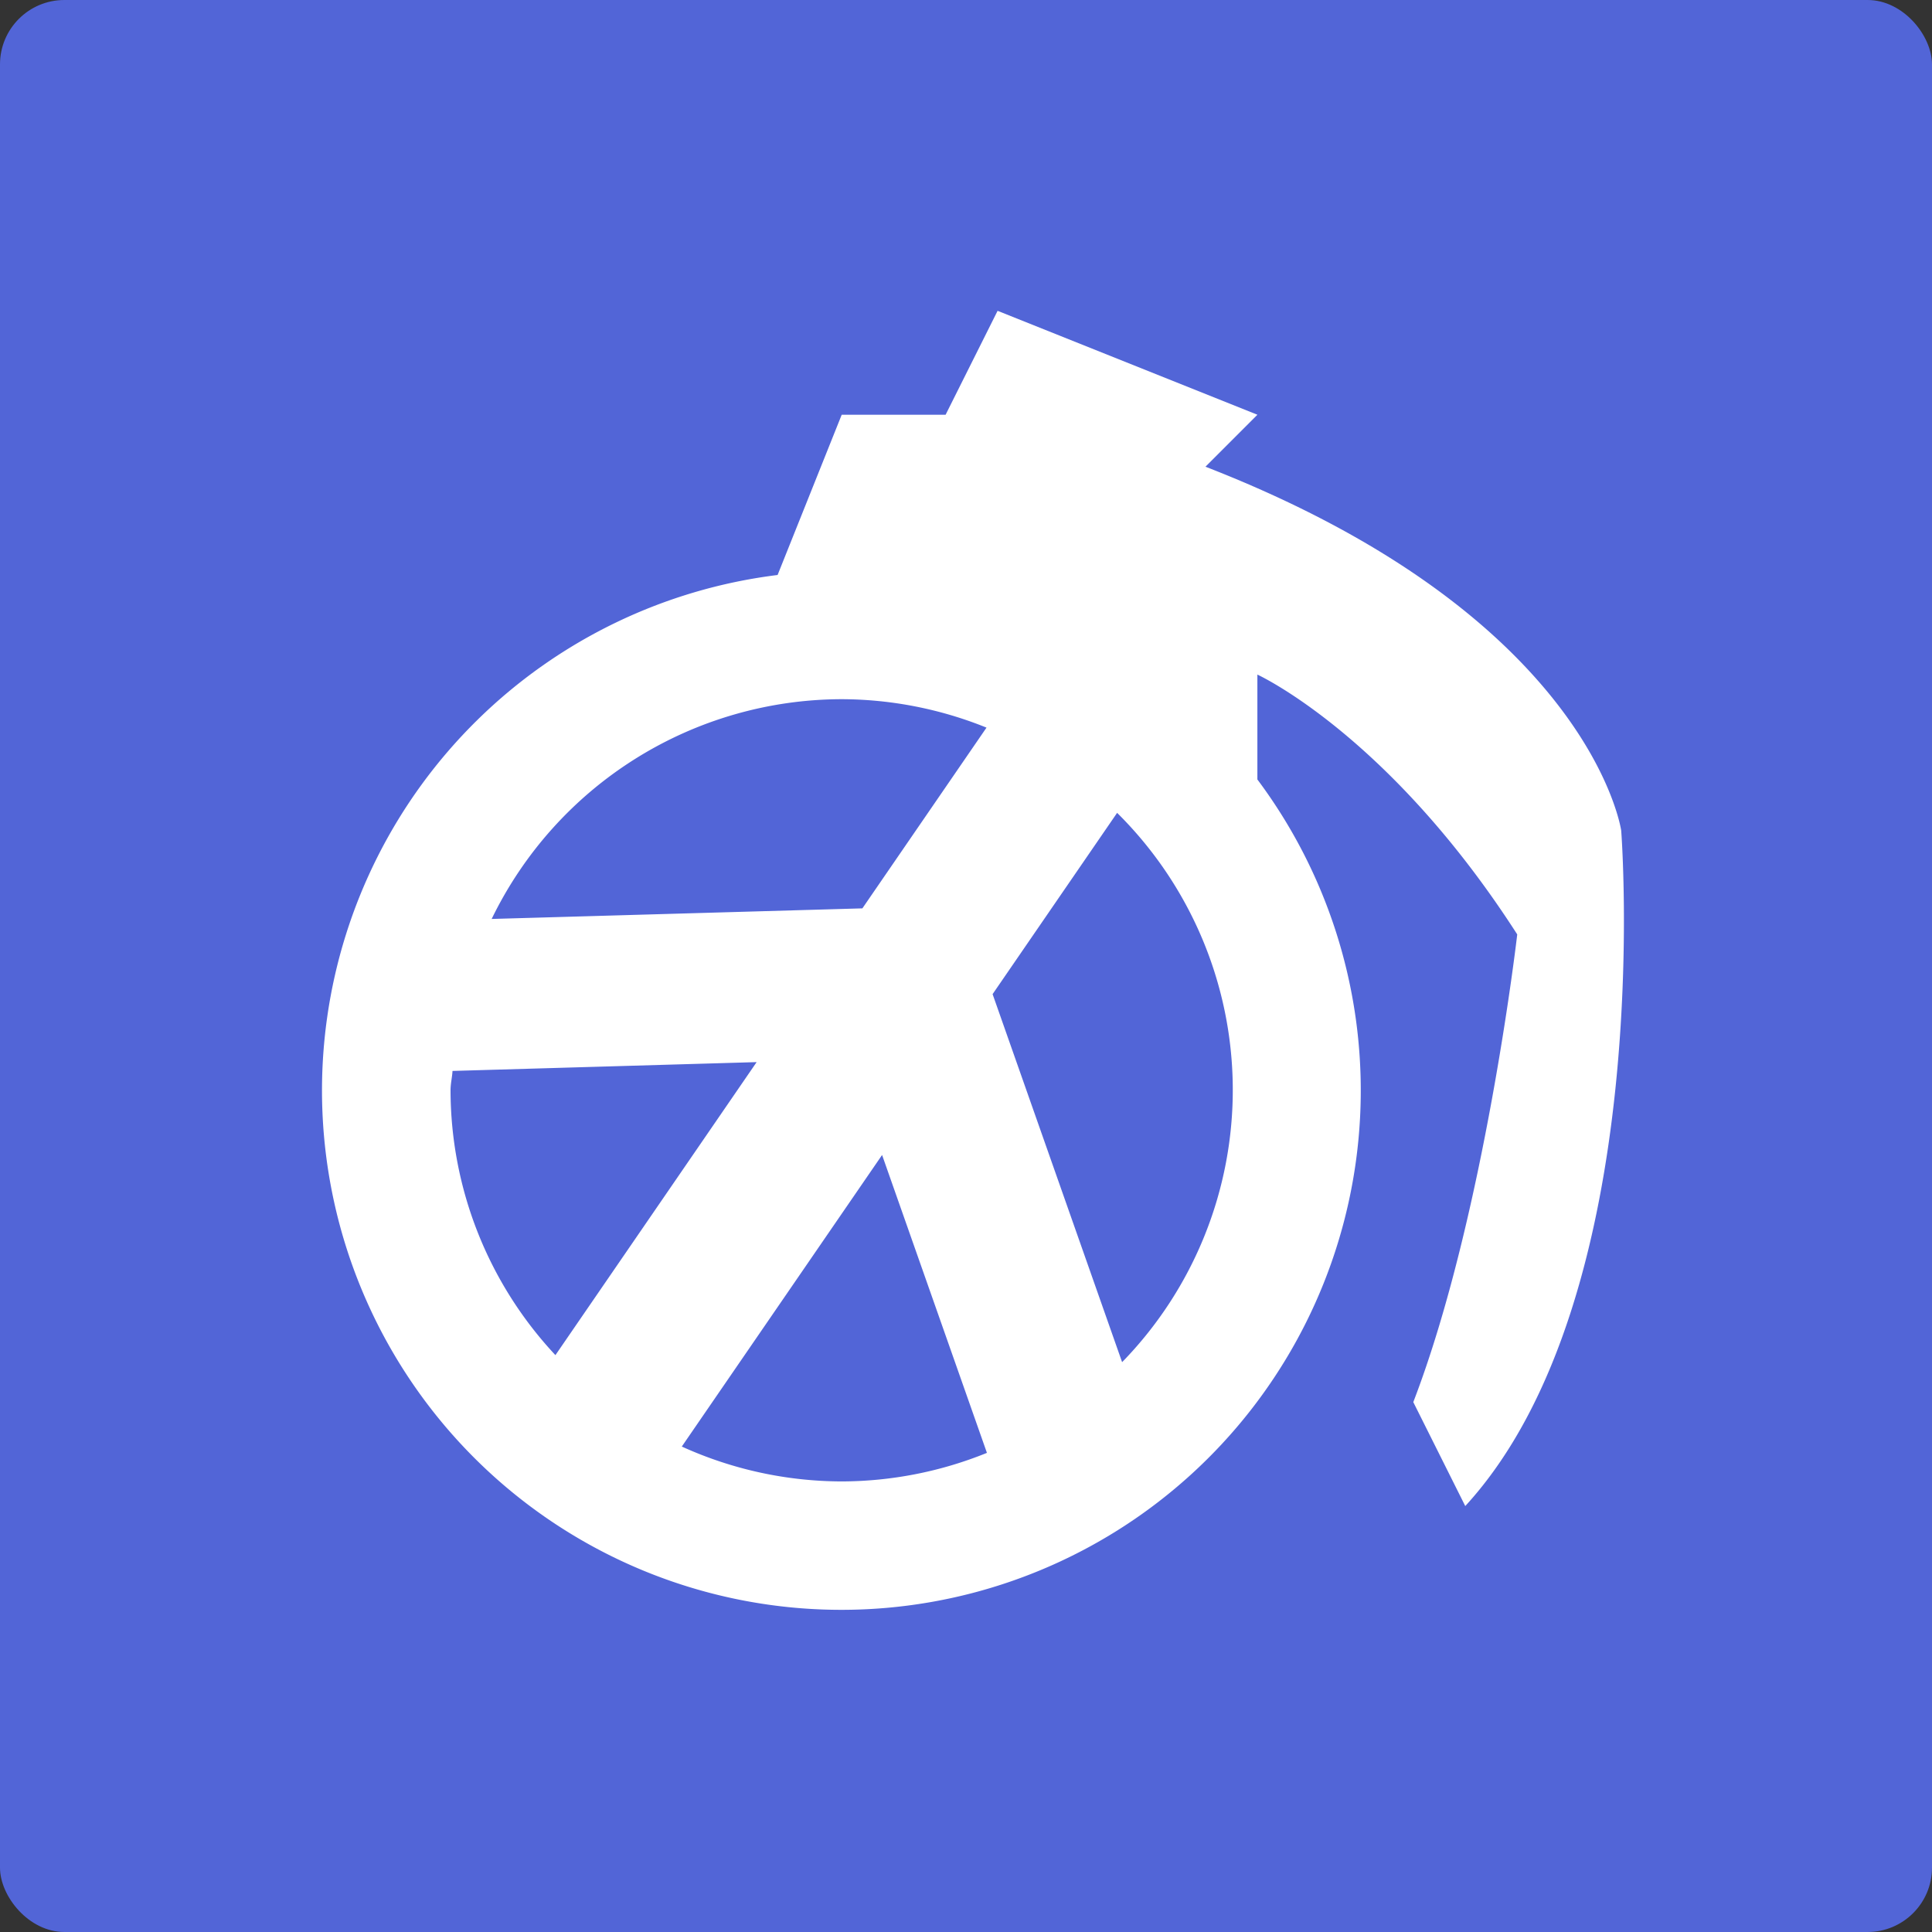
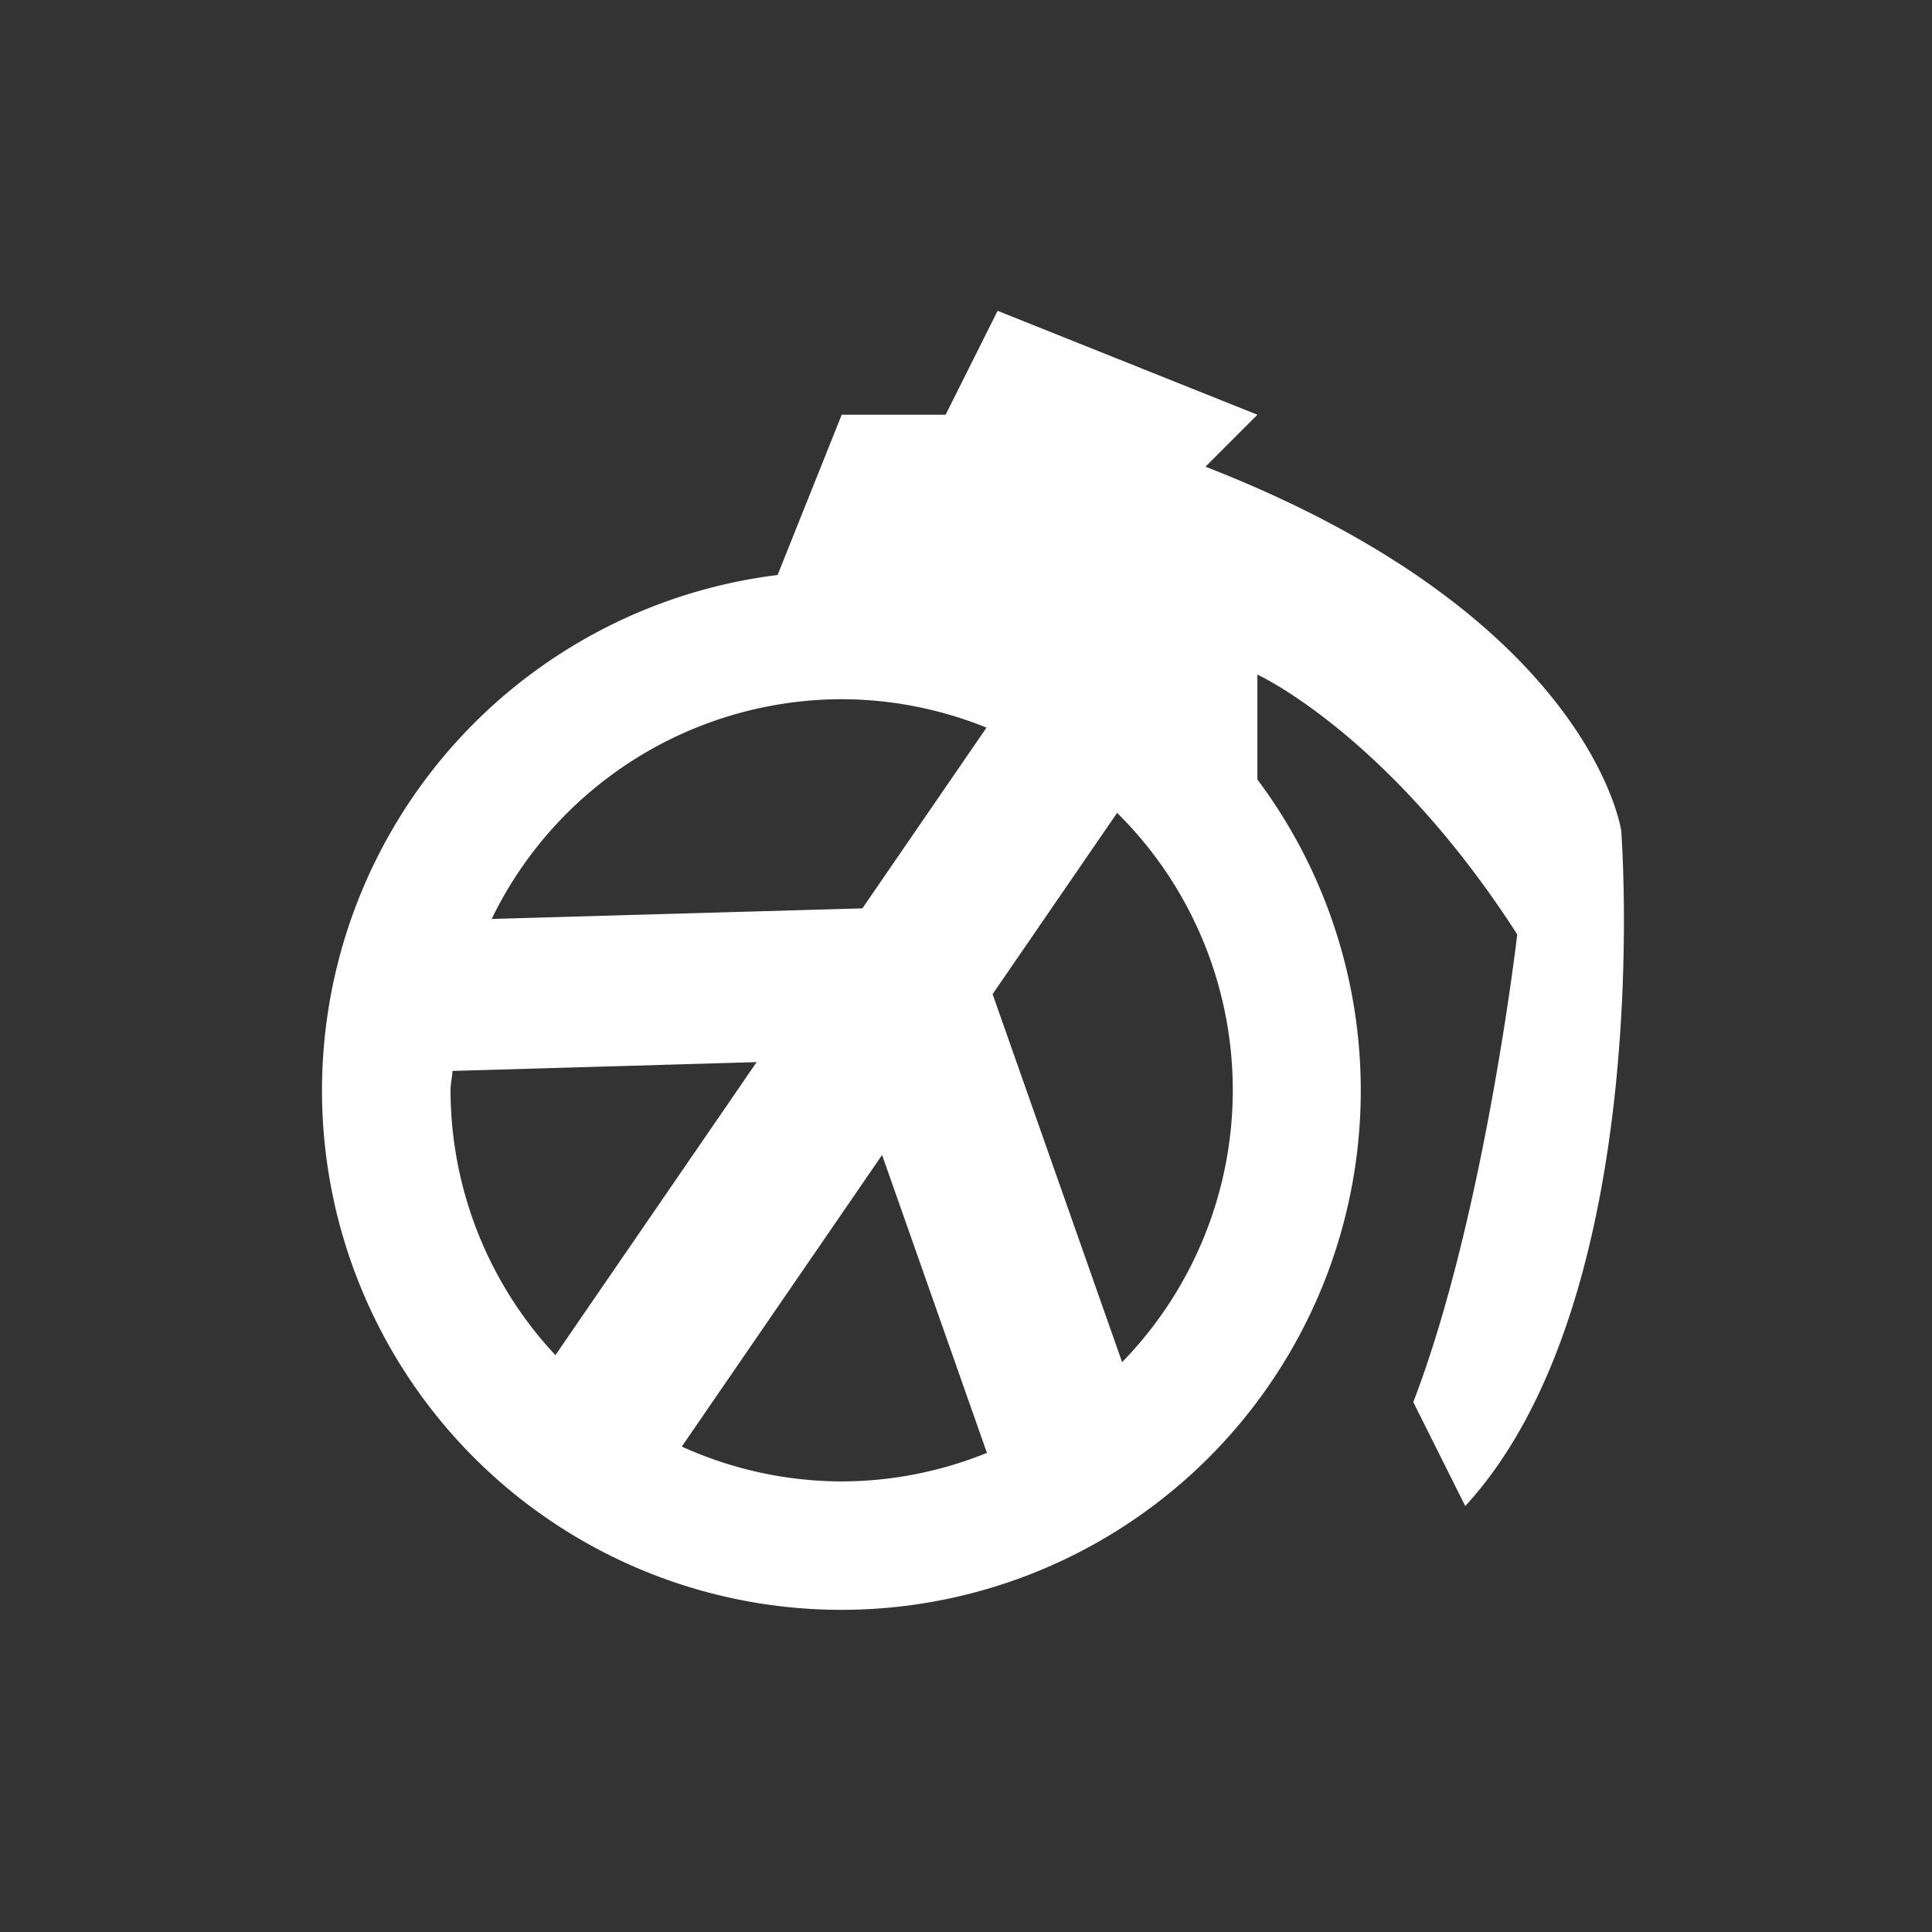
<svg xmlns="http://www.w3.org/2000/svg" id="_6" data-name="6" width="60" height="60" viewBox="0 0 60 60">
  <rect x="0" y="0" width="60" height="60" fill="#333333" stroke="none" />
  <defs>
    <style>
      .cls-1 {
        fill: #5265d7;
      }

      .cls-2 {
        fill: #fff;
        fill-rule: evenodd;
      }
    </style>
  </defs>
-   <rect id="base" class="cls-1" width="60" height="60" rx="2" ry="2" />
  <path id="R7_ally-grenade" data-name="R7 ally-grenade" class="cls-2" d="M820.505,487.772l-1.614-3.228c2.217-5.765,3.228-14.525,3.228-14.525-3.991-6.208-8.07-8.069-8.07-8.069v3.257a16.13,16.13,0,1,1-14.9-6.35l1.991-4.977h3.227l1.614-3.227,8.069,3.227-1.613,1.614c11.973,4.657,12.911,11.3,12.911,11.3S826.473,481.27,820.505,487.772Zm-19.366-.765a12.069,12.069,0,0,0,4.511-.887l-3.256-9.251-6.22,9.055A12.057,12.057,0,0,0,801.139,487.007Zm-12.086-12.748c-0.011.2-.061,0.395-0.061,0.6a12.068,12.068,0,0,0,3.257,8.226l6.249-9.1Zm12.086-11.545a12.109,12.109,0,0,0-10.87,6.825l11.513-.329,3.855-5.613A12.082,12.082,0,0,0,801.139,462.714Zm8.554,3.53-3.867,5.63,4.022,11.429A12.109,12.109,0,0,0,809.693,466.244Z" transform="translate(-775 -441)" />
</svg>